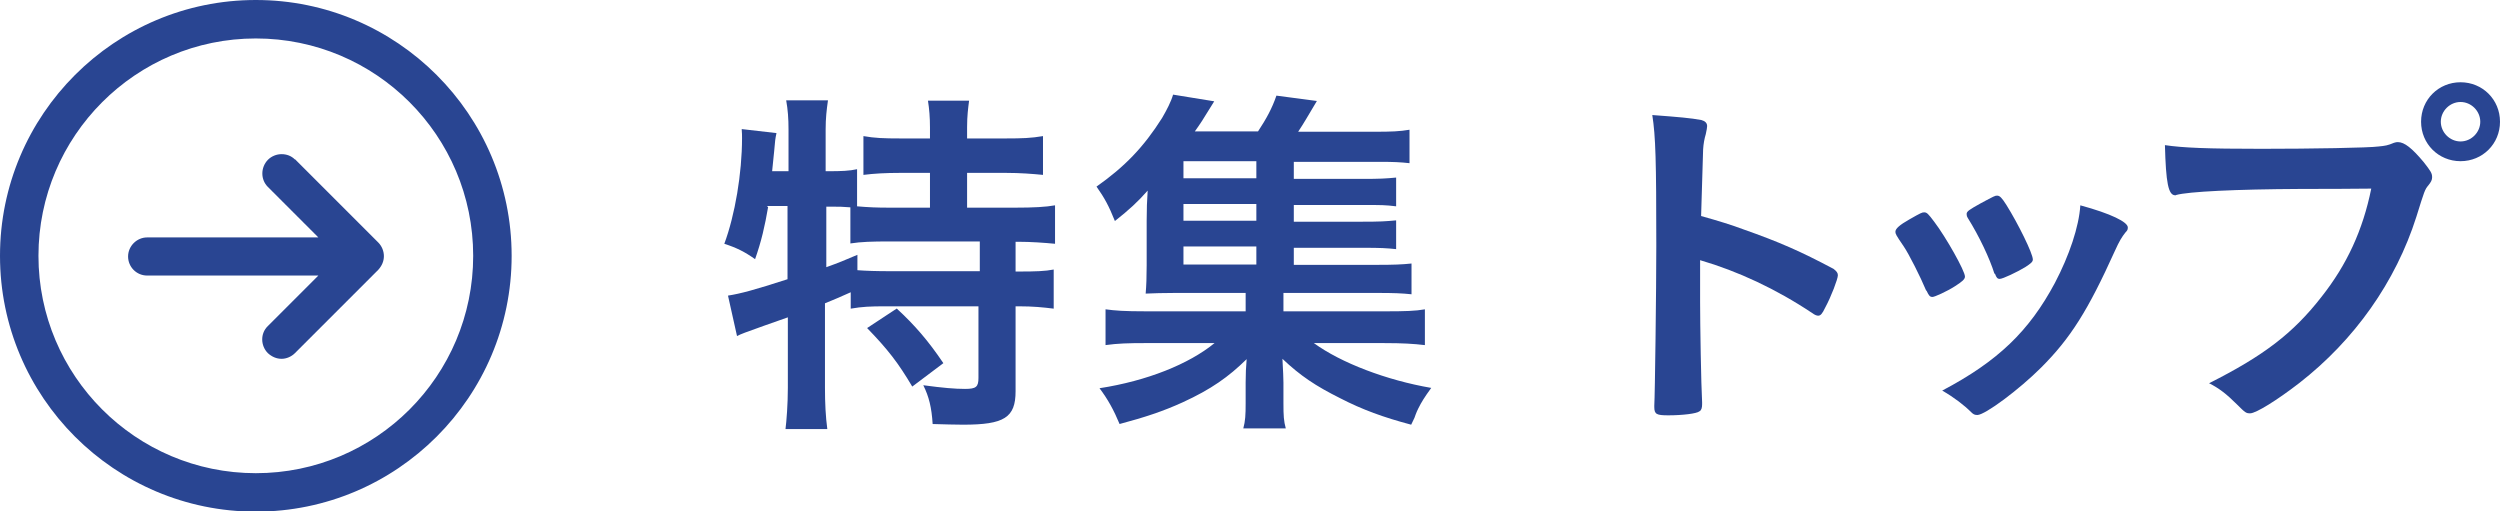
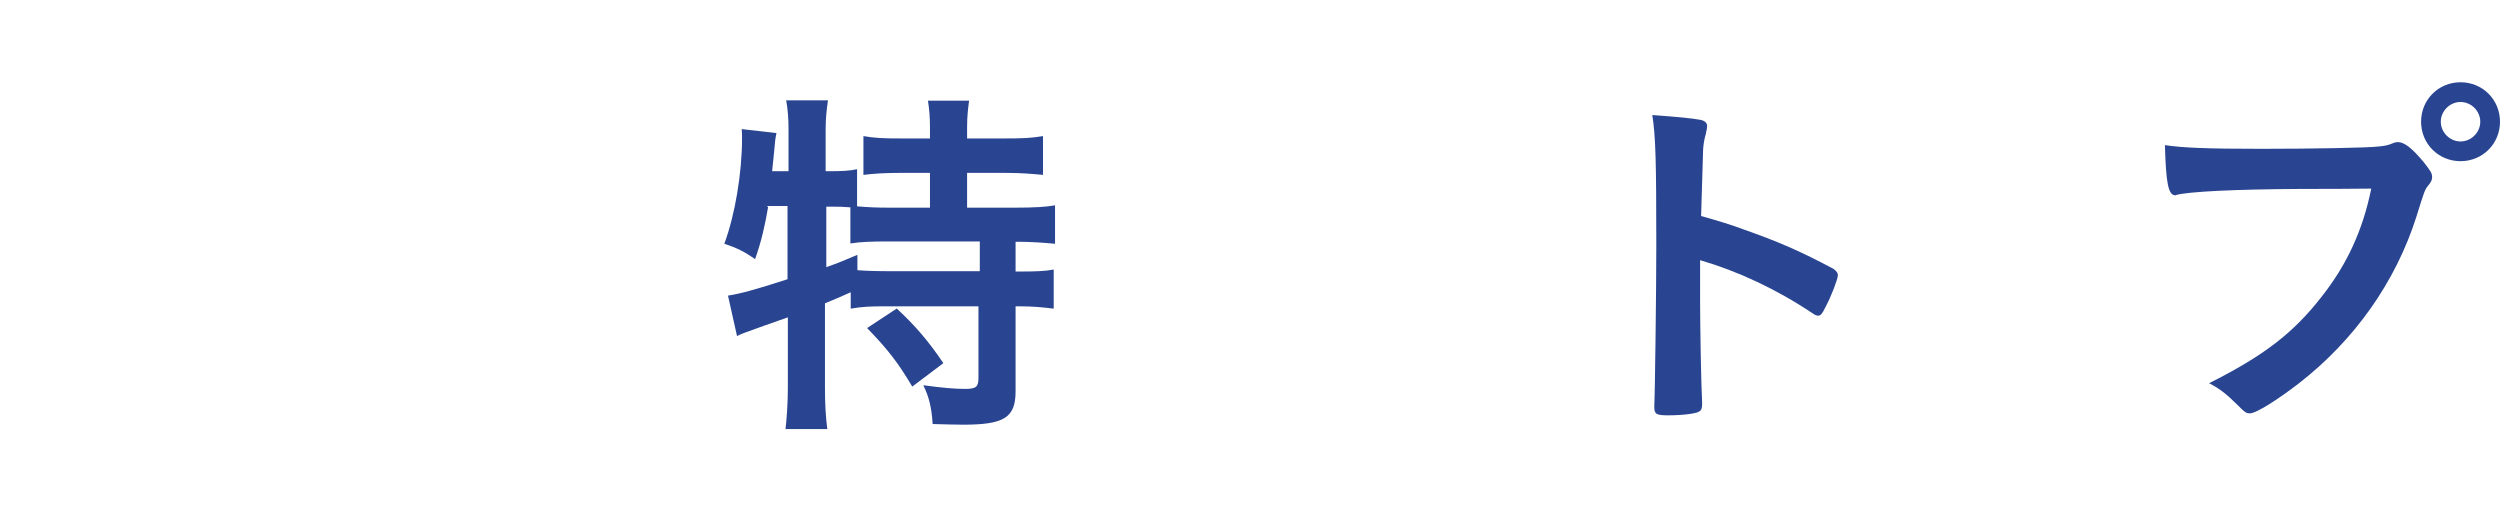
<svg xmlns="http://www.w3.org/2000/svg" id="_レイヤー_2" viewBox="0 0 74.76 15.29">
  <defs>
    <style>.cls-1{fill:#294592;}</style>
  </defs>
  <g id="_トップページ">
    <path class="cls-1" d="m22.97,6.19c-.1.58-.2,1.02-.39,1.56-.31-.22-.55-.34-.92-.46.32-.86.53-2.11.53-3.16,0-.08,0-.14-.01-.27l1.04.12c-.04.19-.04.21-.07.55,0,0-.03.27-.06.59h.49v-1.25c0-.33-.02-.59-.07-.87h1.25c-.04.28-.07.53-.07.87v1.25h.09c.39,0,.62-.01.85-.06v1.11c.35.03.59.04.97.04h1.21v-1.04h-.89c-.43,0-.79.02-1.1.06v-1.16c.34.06.61.07,1.1.07h.89v-.33c0-.3-.02-.54-.06-.8h1.23c-.03.23-.06.46-.06.79v.34h1.16c.49,0,.76-.01,1.11-.07v1.16c-.31-.03-.67-.06-1.11-.06h-1.16v1.04h1.44c.54,0,.92-.02,1.19-.07v1.15c-.32-.03-.71-.06-1.11-.06h-.07v.89h.1c.5,0,.79-.01,1.04-.06v1.17c-.32-.04-.62-.07-1.04-.07h-.1v2.54c0,.79-.34,1-1.57,1-.18,0-.61-.01-.91-.02-.03-.49-.11-.82-.28-1.16.59.08.95.11,1.25.11.33,0,.4-.06.4-.33v-2.14h-2.79c-.43,0-.69.01-1.03.07v-.49c-.27.12-.54.24-.77.33v2.53c0,.45.02.86.07,1.23h-1.25c.03-.24.07-.74.07-1.23v-2.11q-.39.14-.71.25c-.56.2-.7.25-.81.31l-.27-1.21c.38-.06.79-.17,1.78-.49v-2.19h-.62Zm1.74,1.8c.39-.14.53-.2.93-.37v.46c.27.02.56.03,1.02.03h2.64v-.89h-2.68c-.55,0-.87.01-1.19.06v-1.08c-.23-.02-.35-.02-.54-.02h-.18v1.8Zm2.11,1.24c.53.49.94.96,1.39,1.63l-.93.7c-.42-.71-.73-1.11-1.35-1.75l.88-.58Z" />
-     <path class="cls-1" d="m38.68,7.92h2.5c.49,0,.75-.01,1.03-.04v.92c-.29-.03-.52-.04-1.02-.04h-2.81v.55h3.02c.63,0,.93-.01,1.21-.06v1.07c-.34-.04-.67-.06-1.21-.06h-2.11c.81.59,2.17,1.11,3.51,1.34-.21.29-.29.42-.39.62-.01.02-.06.12-.11.27-.02.04-.06.12-.1.21-.83-.22-1.46-.45-2.12-.79-.74-.37-1.19-.67-1.73-1.18.02.36.03.59.03.71v.61c0,.39.01.54.07.76h-1.27c.06-.22.07-.4.07-.75v-.62c0-.25.01-.48.03-.7-.54.53-1.06.9-1.91,1.29-.59.27-1.14.45-1.89.65-.17-.41-.35-.74-.6-1.07,1.42-.22,2.67-.72,3.44-1.35h-2.05c-.53,0-.85.01-1.21.06v-1.07c.29.04.56.06,1.21.06h2.98v-.55h-2.09c-.42,0-.63.01-.9.02.02-.23.03-.5.03-.84v-1.33c0-.35.01-.62.03-.91-.31.35-.54.56-.98.91-.18-.45-.31-.69-.55-1.03.84-.59,1.41-1.18,1.96-2.05.14-.24.27-.49.33-.7l1.23.2c-.38.62-.41.66-.58.9h1.89c.25-.38.42-.69.55-1.07l1.21.16c-.27.45-.38.65-.56.92h2.3c.48,0,.74-.01,1.03-.06v1c-.27-.03-.48-.04-.87-.04h-2.59v.51h2.05c.52,0,.7-.01,1.01-.04v.86c-.33-.04-.43-.04-1.01-.04h-2.05v.5h2.05c.53,0,.69-.01,1.01-.04v.86c-.3-.03-.44-.04-1.01-.04h-2.05v.54Zm-1.11-3.1h-2.18v.51h2.18v-.51Zm0,1.28h-2.18v.5h2.18v-.5Zm-2.18,1.27v.54h2.18v-.54h-2.18Z" />
    <path class="cls-1" d="m50.84,9.03c0,.67.03,2.48.06,3v.06c0,.1-.02.18-.08.21-.08.07-.52.12-.93.12-.35,0-.42-.03-.42-.25v-.04c.02-.29.06-3.47.06-4.79,0-2.54-.02-3.26-.12-3.9.8.06,1.15.09,1.47.15.11.03.17.09.17.18q0,.06-.04.24c-.04.13-.07.29-.08.46,0,.02-.02.69-.06,1.99q.79.22,1.24.39c1.11.39,1.74.67,2.72,1.19.09.07.13.12.13.19,0,.11-.2.64-.38.97-.09.19-.14.24-.21.24-.04,0-.1-.02-.18-.08-1.08-.72-2.22-1.25-3.35-1.58v1.25Z" />
-     <path class="cls-1" d="m57.6,8.69c-.17-.41-.52-1.1-.67-1.32-.24-.35-.25-.38-.25-.44,0-.09.12-.2.42-.37.35-.2.38-.21.44-.21.08,0,.12.04.3.28.35.46.92,1.47.92,1.64,0,.08-.08.15-.3.29-.25.16-.61.32-.67.32-.08,0-.11-.04-.18-.19Zm6.03-1.88c0,.06-.02.09-.07.14-.11.14-.18.25-.32.56-.8,1.77-1.32,2.6-2.2,3.48-.66.66-1.68,1.42-1.91,1.42-.08,0-.12-.02-.19-.09-.2-.2-.51-.44-.86-.64,1.67-.88,2.6-1.78,3.37-3.22.43-.82.72-1.68.76-2.32.92.25,1.42.5,1.42.66Zm-3.99,1.37c-.14-.45-.45-1.11-.8-1.67-.02-.03-.03-.06-.03-.11,0-.08.08-.13.42-.32.41-.22.43-.23.49-.23.08,0,.14.06.28.28.35.56.79,1.45.79,1.63,0,.07-.06.12-.23.23-.25.15-.67.35-.76.35-.07,0-.1-.04-.14-.15Z" />
    <path class="cls-1" d="m68.81,5.65c-1.98.01-3.37.08-3.73.18-.01.01-.02.01-.03.01-.21,0-.28-.37-.31-1.5.54.08,1.25.11,2.89.11,1.48,0,3.22-.03,3.5-.07.2-.02.27-.03.46-.11.06-.02.08-.02.12-.02.19,0,.42.18.77.6.21.27.25.33.25.45,0,.08-.03.14-.11.24-.11.13-.12.17-.36.94-.62,1.95-1.85,3.69-3.51,4.98-.66.51-1.29.9-1.46.9-.12,0-.14-.01-.4-.27-.3-.3-.53-.48-.83-.63,1.63-.82,2.51-1.49,3.36-2.58.76-.96,1.24-2,1.49-3.24q-.86.01-2.11.01Zm5.95-2.01c0,.66-.52,1.18-1.18,1.18s-1.18-.52-1.18-1.18.52-1.18,1.18-1.18,1.18.52,1.18,1.18Zm-1.77,0c0,.32.27.59.59.59s.59-.27.59-.59-.27-.59-.59-.59-.59.27-.59.59Z" />
-     <path class="cls-1" d="m7.65,0C3.43,0,0,3.43,0,7.65s3.43,7.65,7.65,7.65,7.65-3.43,7.65-7.65S11.87,0,7.65,0Zm0,1.15c3.59,0,6.5,2.91,6.5,6.5s-2.91,6.5-6.5,6.5S1.15,11.23,1.15,7.65,4.06,1.15,7.65,1.15Zm1.17,3.61s1.15,1.15,2.49,2.49c.11.11.17.26.17.41s-.06.29-.17.41c-1.34,1.34-2.49,2.49-2.49,2.49-.11.11-.26.17-.4.17-.15,0-.29-.06-.41-.17-.22-.22-.23-.59,0-.81l1.51-1.51h-5.12c-.32,0-.57-.26-.57-.57s.26-.57.57-.57h5.12l-1.51-1.51c-.22-.22-.22-.58,0-.81.11-.11.26-.17.41-.17.15,0,.29.05.4.16Z" />
  </g>
</svg>